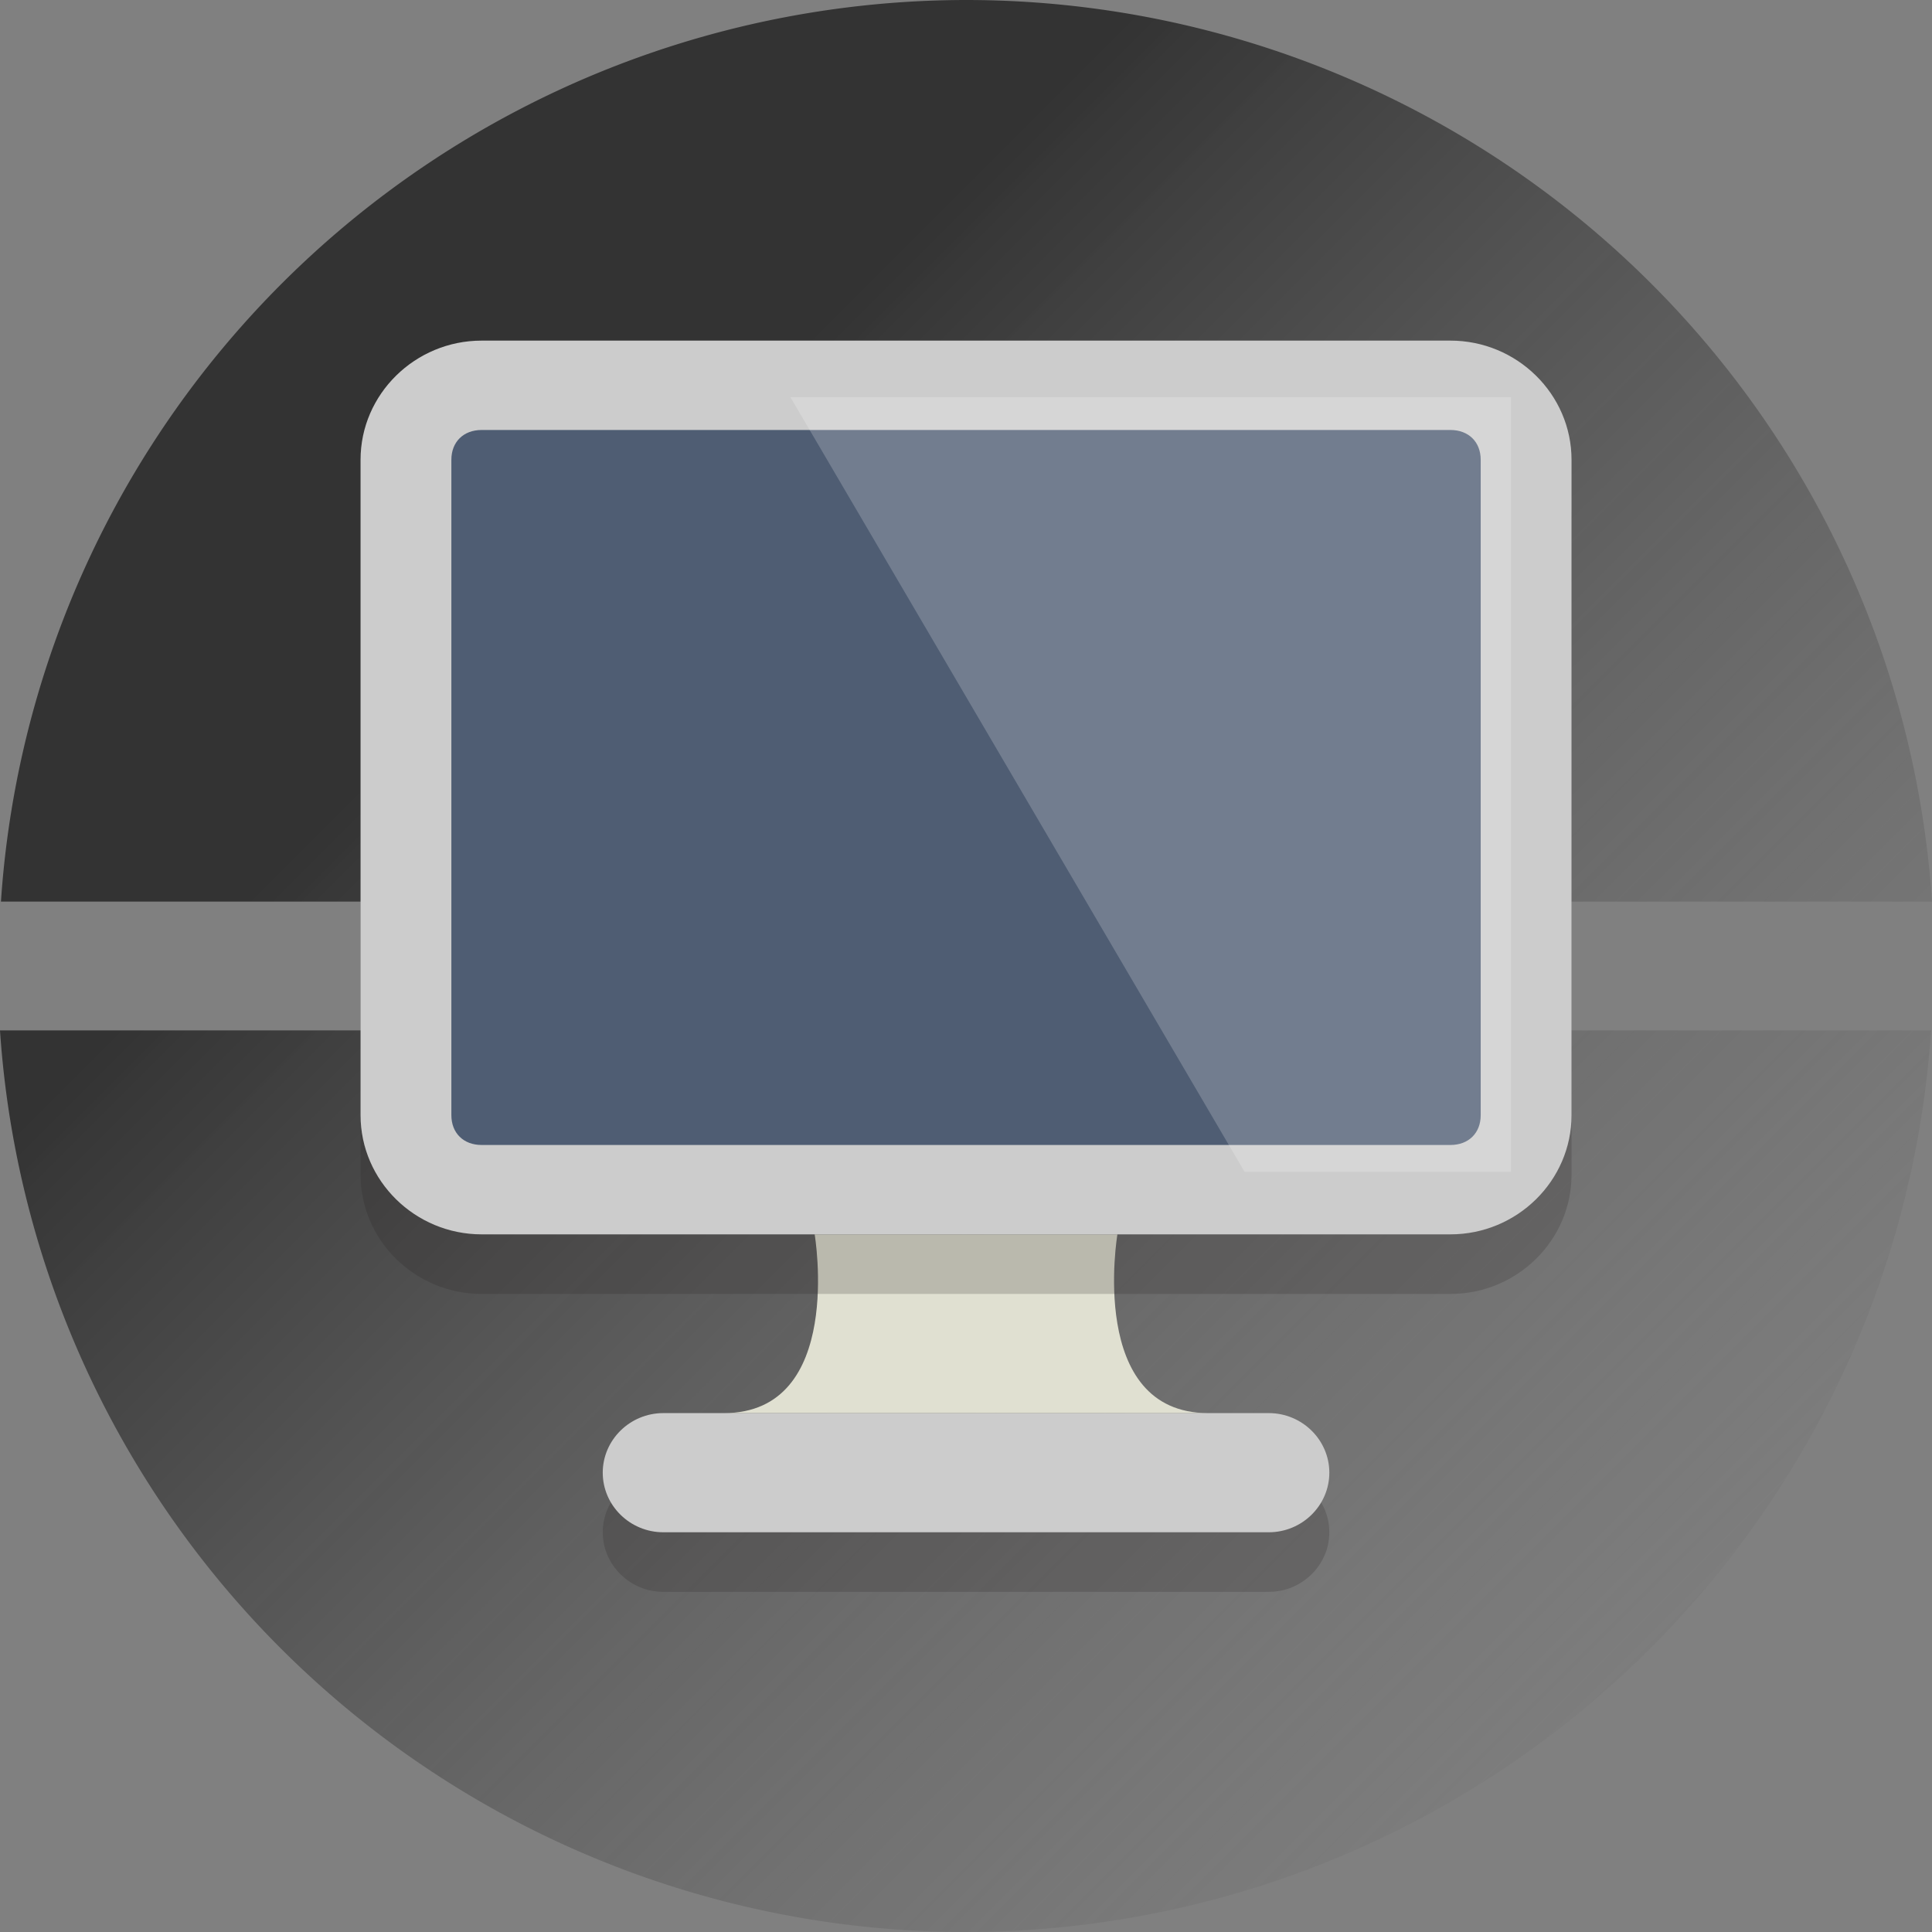
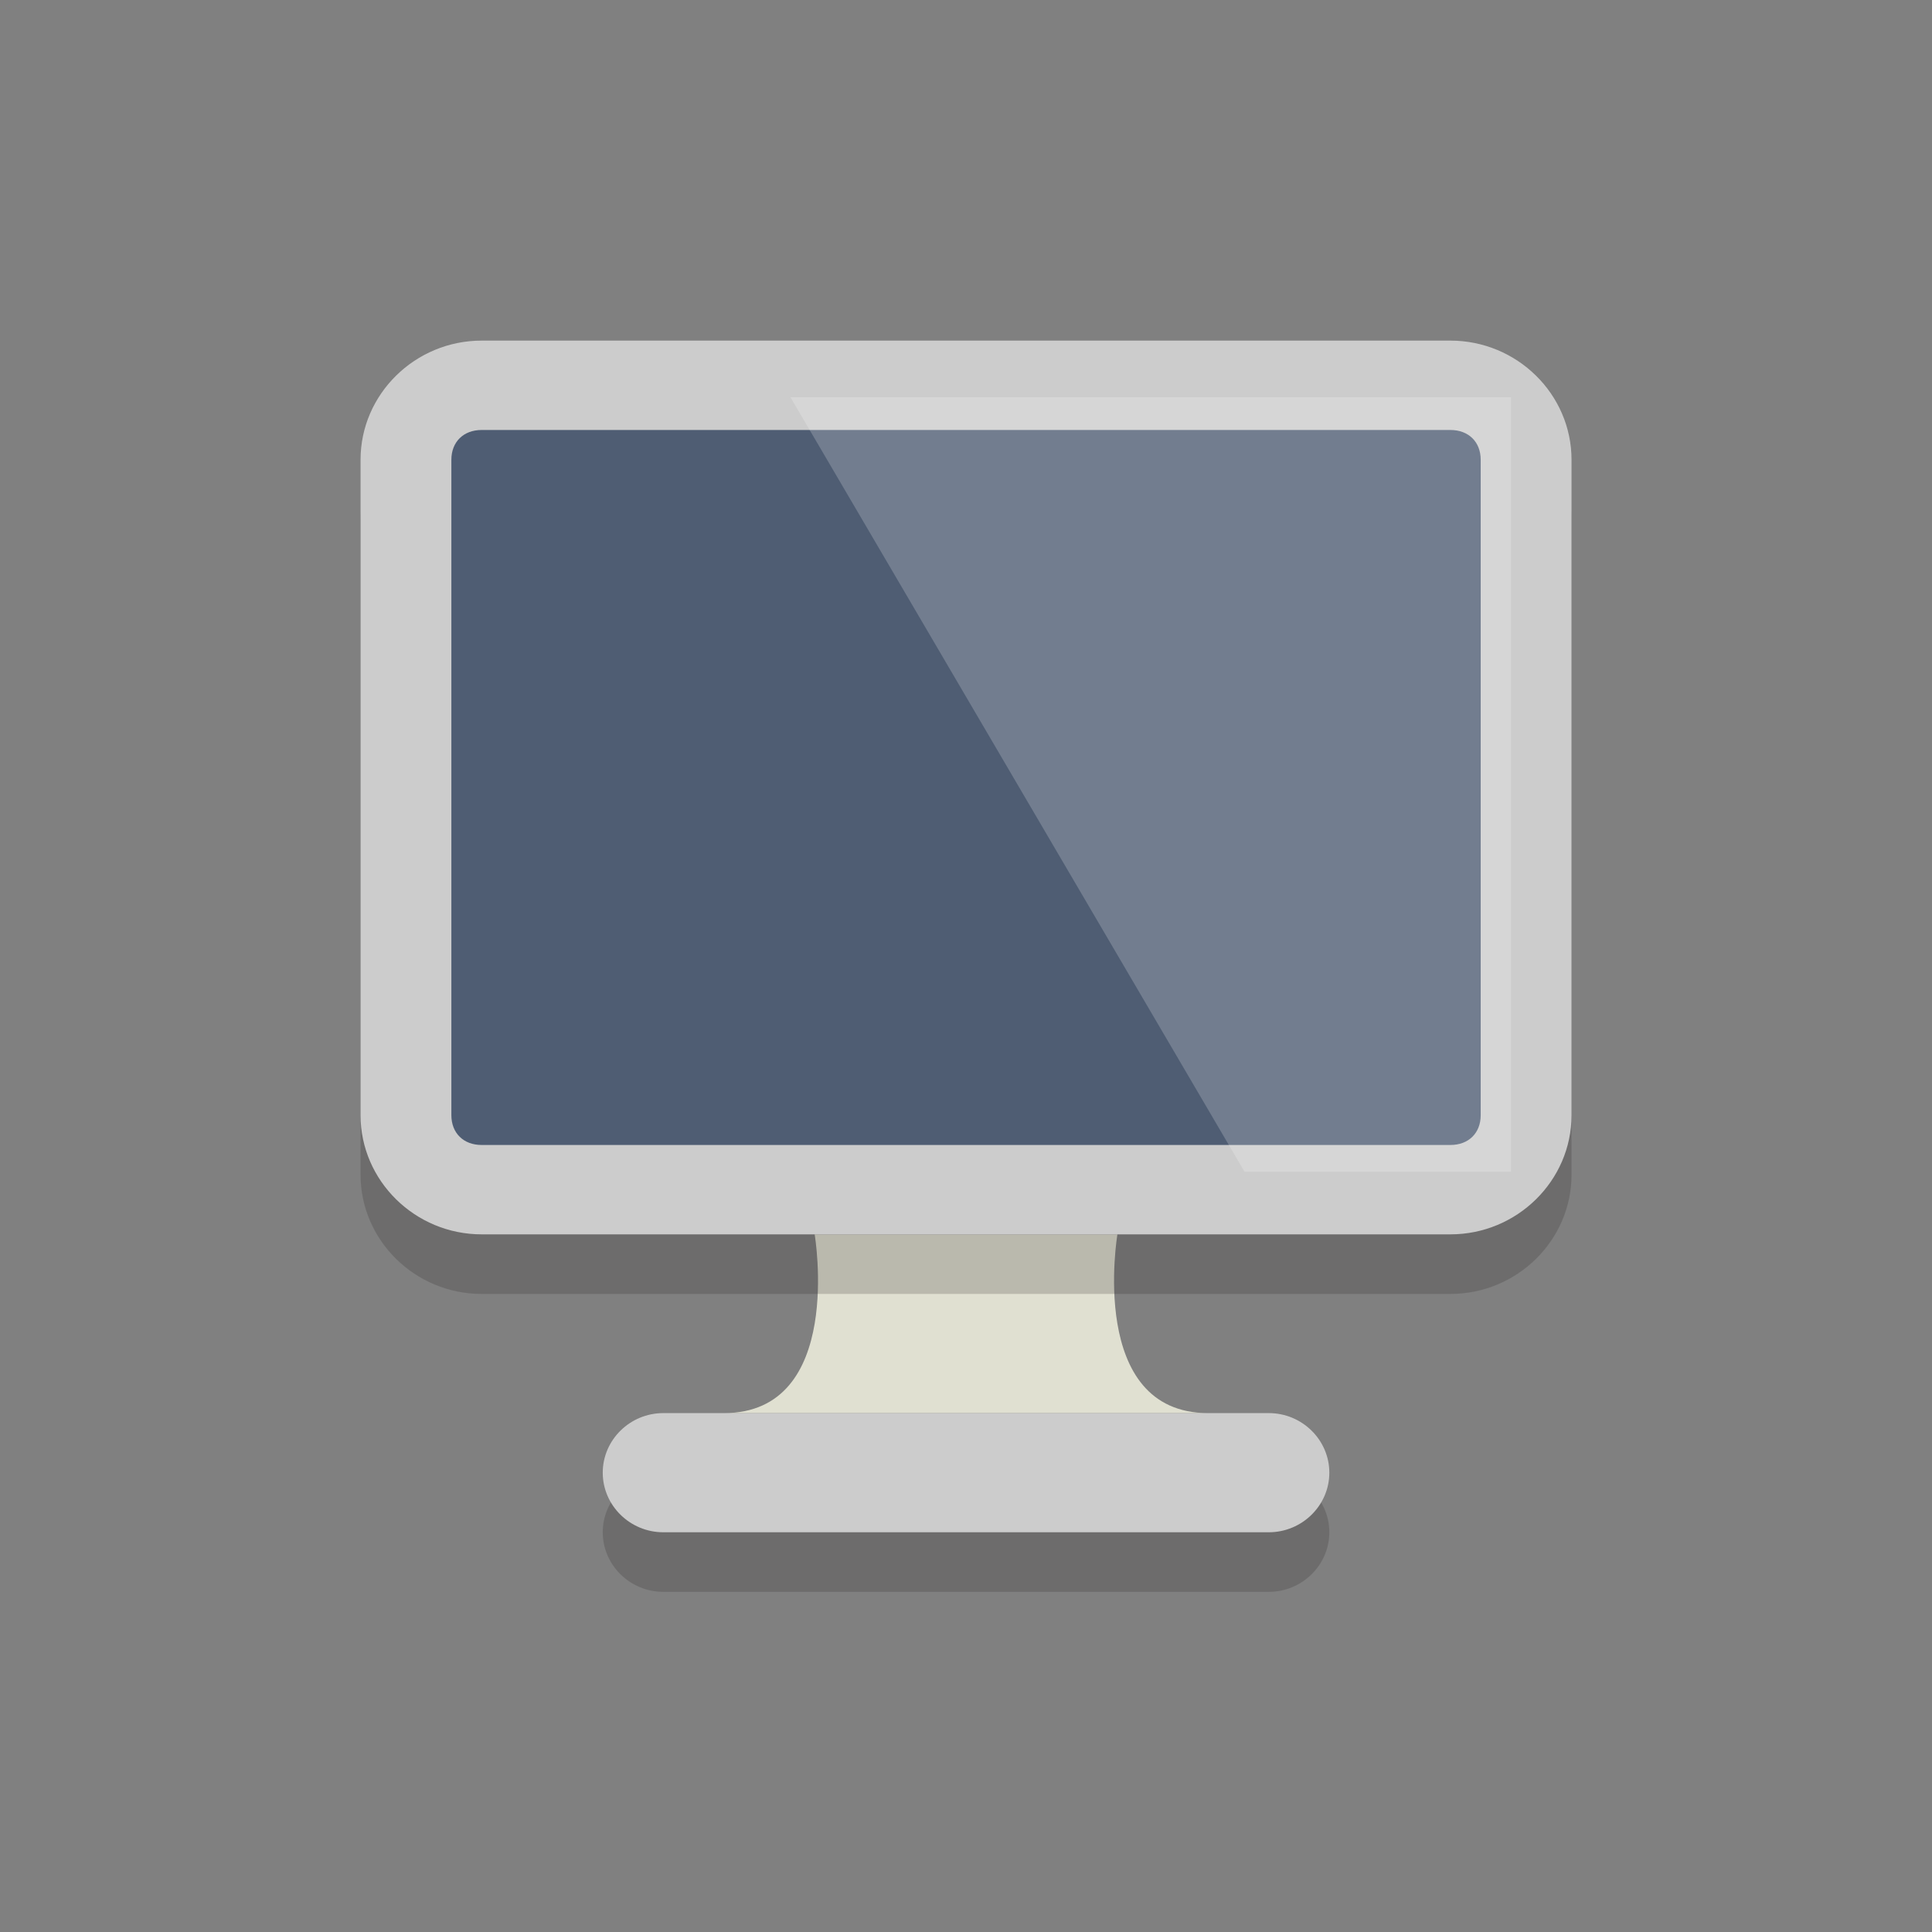
<svg xmlns="http://www.w3.org/2000/svg" xmlns:ns1="http://sodipodi.sourceforge.net/DTD/sodipodi-0.dtd" xmlns:ns2="http://www.inkscape.org/namespaces/inkscape" xmlns:xlink="http://www.w3.org/1999/xlink" version="1.1" x="0px" y="0px" viewBox="0 0 100 100" xml:space="preserve" id="svg42" ns1:docname="ico_informatique2.svg" width="100" height="100" ns2:version="1.3 (0e150ed6c4, 2023-07-21)">
  <rect x="0" y="0" width="100" height="100" fill="#808080" stroke="none" />
  <defs id="defs46">
    <linearGradient ns2:collect="always" xlink:href="#linearGradient1" id="linearGradient2" x1="0" y1="0" x2="100" y2="100" gradientUnits="userSpaceOnUse" gradientTransform="translate(1.5,-1.666)" />
    <linearGradient id="linearGradient1" ns2:collect="always">
      <stop style="stop-color:#333333;stop-opacity:1;" offset="0.297" id="stop1" />
      <stop style="stop-color:#808080;stop-opacity:0;" offset="1" id="stop2" />
    </linearGradient>
  </defs>
  <ns1:namedview pagecolor="#ffffff" bordercolor="#666666" borderopacity="1" objecttolerance="10" gridtolerance="10" guidetolerance="10" ns2:pageopacity="0" ns2:pageshadow="2" ns2:window-width="1680" ns2:window-height="1033" id="namedview44" showgrid="true" ns2:zoom="3.55439" ns2:cx="53.736365" ns2:cy="69.913544" ns2:window-x="441" ns2:window-y="2" ns2:window-maximized="0" ns2:current-layer="svg42" ns2:document-rotation="0" ns2:showpageshadow="2" ns2:pagecheckerboard="0" ns2:deskcolor="#d1d1d1">
    <ns2:grid type="xygrid" id="grid27" originx="-24.951" originy="-98.334" spacingy="1" spacingx="1" units="px" visible="true" />
  </ns1:namedview>
  <style type="text/css" id="style2">
	.st0{fill:#76C2AF;}
	.st1{opacity:0.2;}
	.st2{fill:#231F20;}
	.st3{fill:#FFFFFF;}
	.st4{fill:#E0E0D1;}
	.st5{fill:#4F5D73;}
</style>
  <g id="g2" transform="translate(-1.5,1.666)">
-     <path style="fill:url(#linearGradient2);fill-opacity:1;stroke-width:1.564" d="M 51.5,-1.666 A 50.117,50 0 0 0 1.549,45 H 101.5 A 50.117,50 0 0 0 51.5,-1.666 Z M 1.5,51.668 A 50.117,50 0 0 0 51.5,98.334 50.117,50 0 0 0 101.451,51.668 Z" id="circle4" ns2:connector-curvature="0" />
    <g id="g1" transform="translate(1.476,-3.875)">
      <g style="opacity:0.2;stroke-width:1.007" transform="matrix(1.567,0,0,1.542,-0.118,1.335)" id="g10" class="st1">
        <path style="fill:#231f20;stroke-width:1.007" ns2:connector-curvature="0" id="path8" d="m 44,52 c 0,1.1 -0.9,2 -2,2 H 22 c -1.1,0 -2,-0.9 -2,-2 v 0 c 0,-1.1 0.9,-2 2,-2 h 20 c 1.1,0 2,0.9 2,2 z" class="st2" />
      </g>
      <g style="fill:#cccccc;stroke-width:1.007" transform="matrix(1.567,0,0,1.542,-0.118,1.335)" id="g14">
        <path ns2:connector-curvature="0" style="fill:#cccccc;stroke-width:1.007" id="path12" d="m 44,50 c 0,1.1 -0.9,2 -2,2 H 22 c -1.1,0 -2,-0.9 -2,-2 v 0 c 0,-1.1 0.9,-2 2,-2 h 20 c 1.1,0 2,0.9 2,2 z" class="st3" />
      </g>
      <g transform="matrix(1.567,0,0,1.542,-0.118,1.335)" id="g18" style="stroke-width:1.007">
        <path style="fill:#e0e0d1;stroke-width:1.007" ns2:connector-curvature="0" id="path16" d="m 37,42 c 0,0 -1,6 3,6 0,0 -20,0 -16,0 4,0 3,-6 3,-6 z" class="st4" />
      </g>
      <g style="opacity:0.2;stroke-width:1.007" transform="matrix(1.567,0,0,1.542,-0.118,1.335)" id="g24" class="st1">
        <g id="g22" style="stroke-width:1.007">
          <path style="fill:#231f20;stroke-width:1.007" ns2:connector-curvature="0" id="path20" d="m 52,40 c 0,2.2 -1.8,4 -4,4 H 16 c -2.2,0 -4,-1.8 -4,-4 V 18 c 0,-2.2 1.8,-4 4,-4 h 32 c 2.2,0 4,1.8 4,4 z" class="st2" />
        </g>
      </g>
      <g transform="matrix(1.567,0,0,1.542,-0.118,1.335)" id="g28" style="stroke-width:1.007">
        <path style="fill:#4f5d73;stroke-width:1.007" ns2:connector-curvature="0" id="path26" d="m 16,40.5 c -1.4,0 -2.5,-1.1 -2.5,-2.5 V 16 c 0,-1.4 1.1,-2.5 2.5,-2.5 h 32 c 1.4,0 2.5,1.1 2.5,2.5 v 22 c 0,1.4 -1.1,2.5 -2.5,2.5 z" class="st5" />
      </g>
      <g style="fill:#cccccc;stroke-width:1.007" transform="matrix(1.567,0,0,1.542,-0.118,1.335)" id="g32">
        <path ns2:connector-curvature="0" style="fill:#cccccc;stroke-width:1.007" id="path30" d="m 48,15 c 0.6,0 1,0.4 1,1 v 22 c 0,0.6 -0.4,1 -1,1 H 16 c -0.6,0 -1,-0.4 -1,-1 V 16 c 0,-0.6 0.4,-1 1,-1 h 32 m 0,-3 H 16 c -2.2,0 -4,1.8 -4,4 v 22 c 0,2.2 1.8,4 4,4 h 32 c 2.2,0 4,-1.8 4,-4 V 16 c 0,-2.2 -1.8,-4 -4,-4 z" class="st3" />
      </g>
      <g style="opacity:0.2;stroke-width:1.007" transform="matrix(1.567,0,0,1.542,-0.118,1.335)" id="g38" class="st1">
        <polygon style="fill:#ffffff;stroke-width:1.007" id="polygon36" points="26.2,13.9 41.2,39.9 50,39.9 50,13.9 " class="st3" />
      </g>
    </g>
  </g>
  <g id="Layer_2" transform="matrix(0.781,0,0,0.781,-1.618,51.666)">
</g>
</svg>